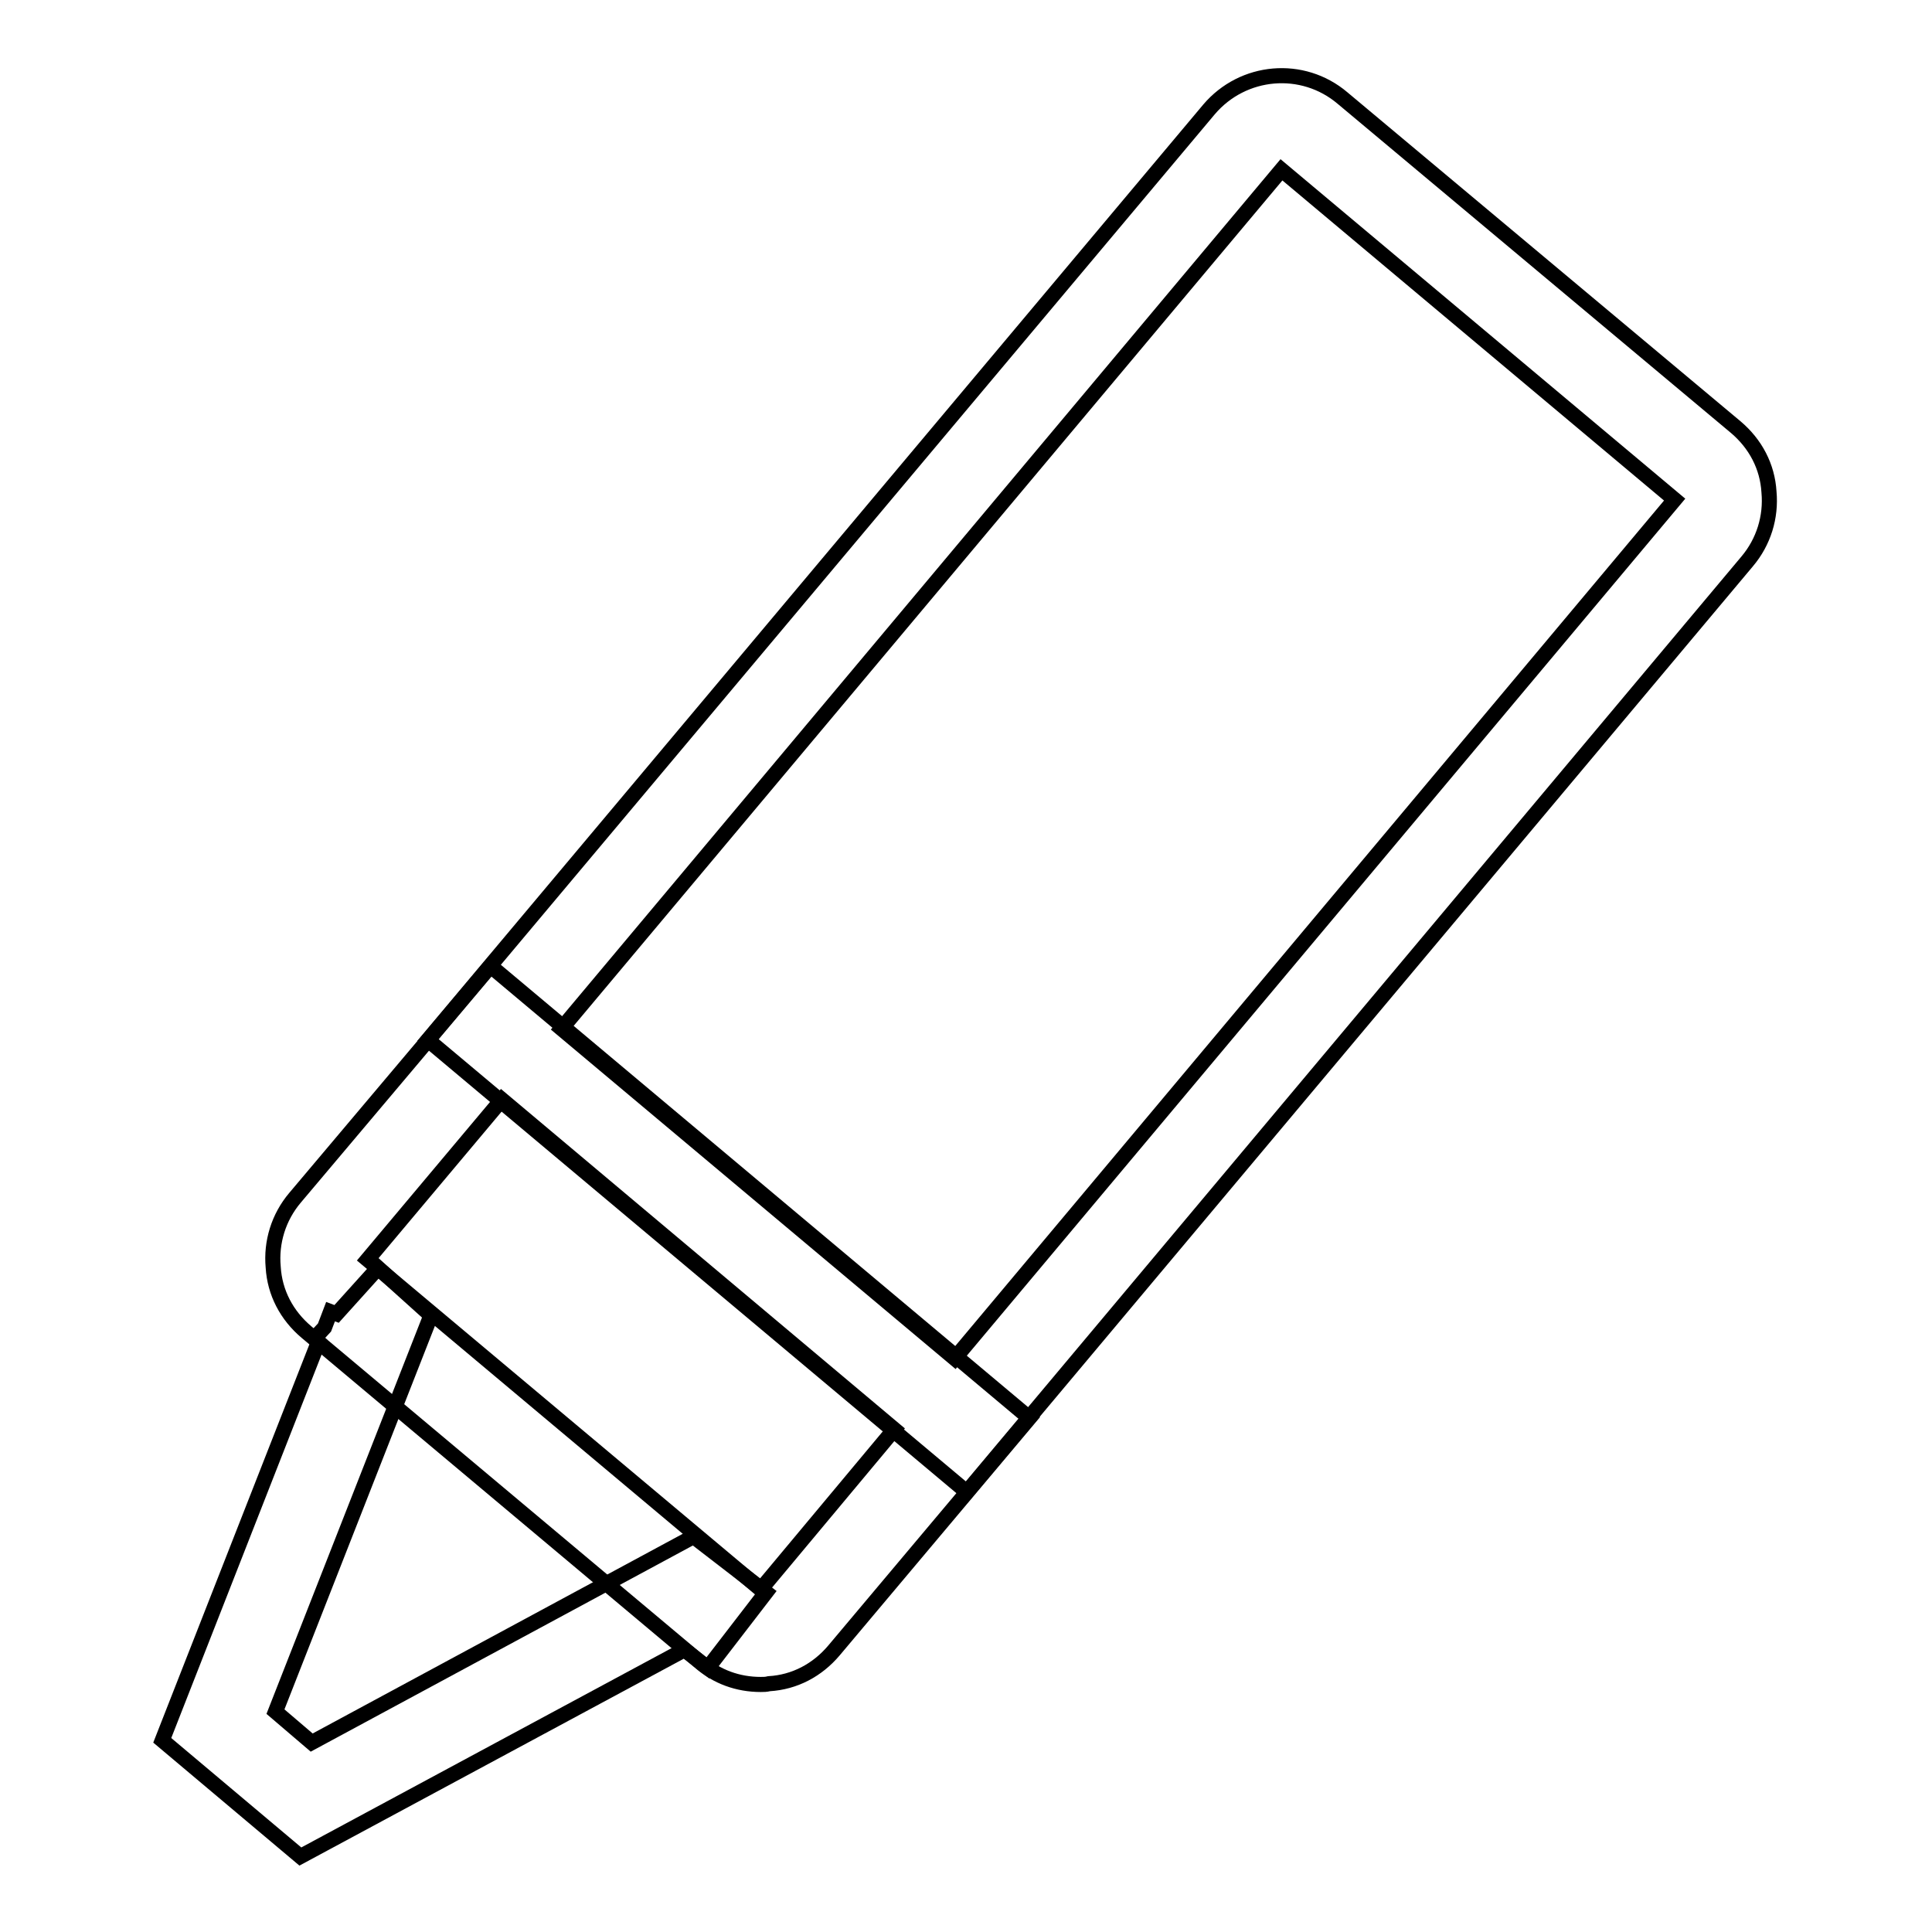
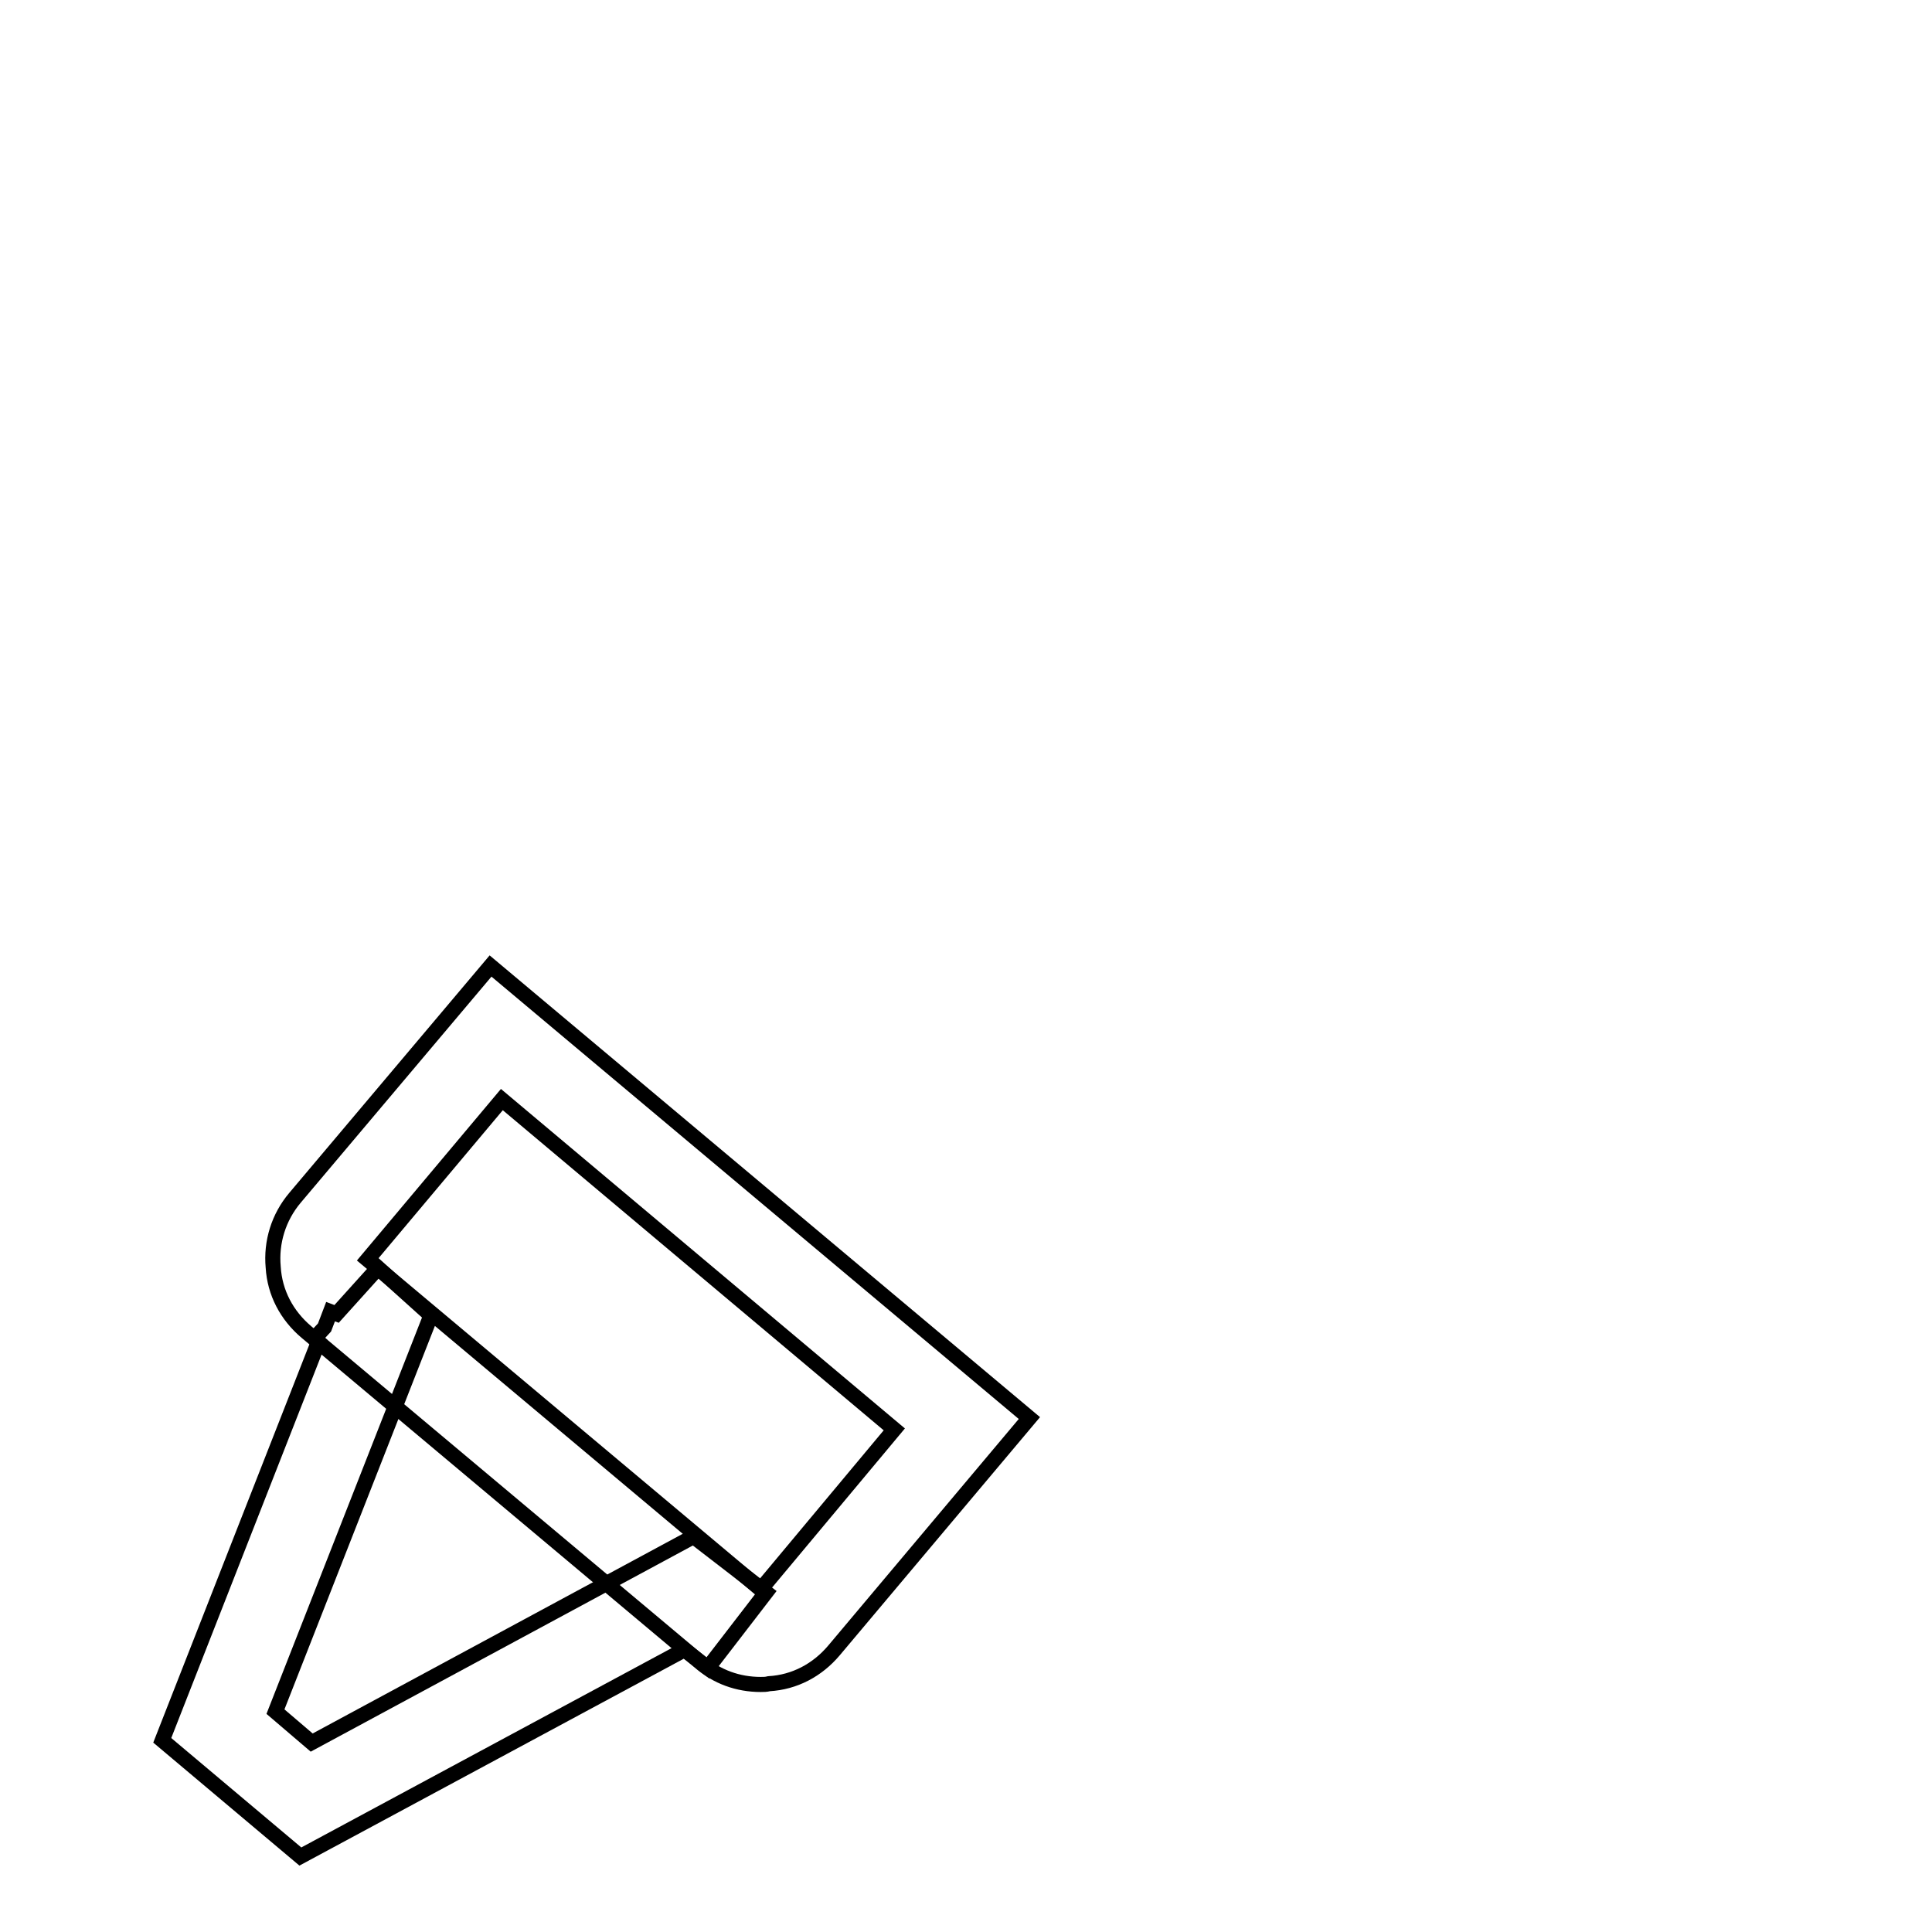
<svg xmlns="http://www.w3.org/2000/svg" version="1.1" x="0px" y="0px" viewBox="0 0 256 256" enable-background="new 0 0 256 256" xml:space="preserve">
  <g>
-     <path stroke-width="2" fill-opacity="0" stroke="#000000" d="M128.1,197.7l-71.4-59.9L160.2,14.5c4.5-5.3,12.4-6,17.7-1.5L230,56.6c2.6,2.2,4.2,5.2,4.4,8.6 c0.3,3.3-0.7,6.6-2.9,9.2L128.1,197.7z M74.4,136.3l52.1,43.7l95.4-113.8l-52.1-43.7L74.4,136.3z" />
-     <path stroke-width="2" fill-opacity="0" stroke="#000000" d="M100.8,223.2c-3,0-5.8-1-8.1-3l-52.1-43.7c-2.6-2.2-4.2-5.2-4.4-8.6c-0.3-3.3,0.7-6.6,2.9-9.2L65,128 l71.4,59.9l-25.9,30.8c-2.2,2.6-5.2,4.2-8.6,4.4C101.5,223.2,101.2,223.2,100.8,223.2L100.8,223.2z M66.5,145.7l-17.8,21.2 l52.1,43.7l17.7-21.2L66.5,145.7L66.5,145.7z" />
+     <path stroke-width="2" fill-opacity="0" stroke="#000000" d="M100.8,223.2c-3,0-5.8-1-8.1-3l-52.1-43.7c-2.6-2.2-4.2-5.2-4.4-8.6c-0.3-3.3,0.7-6.6,2.9-9.2L65,128 l71.4,59.9l-25.9,30.8c-2.2,2.6-5.2,4.2-8.6,4.4C101.5,223.2,101.2,223.2,100.8,223.2L100.8,223.2M66.5,145.7l-17.8,21.2 l52.1,43.7l17.7-21.2L66.5,145.7L66.5,145.7z" />
    <path stroke-width="2" fill-opacity="0" stroke="#000000" d="M39.8,246l-18.3-15.4l20.7-52.8l-0.5-0.5l1.3-1.4l0.8-2.1l0.8,0.3l5.5-6.1l7,6.3l-20.6,52.5l4.8,4.1 l50.6-27.3l9.6,7.4l-7.7,10l-3.1-2.4L39.8,246z" />
  </g>
</svg>